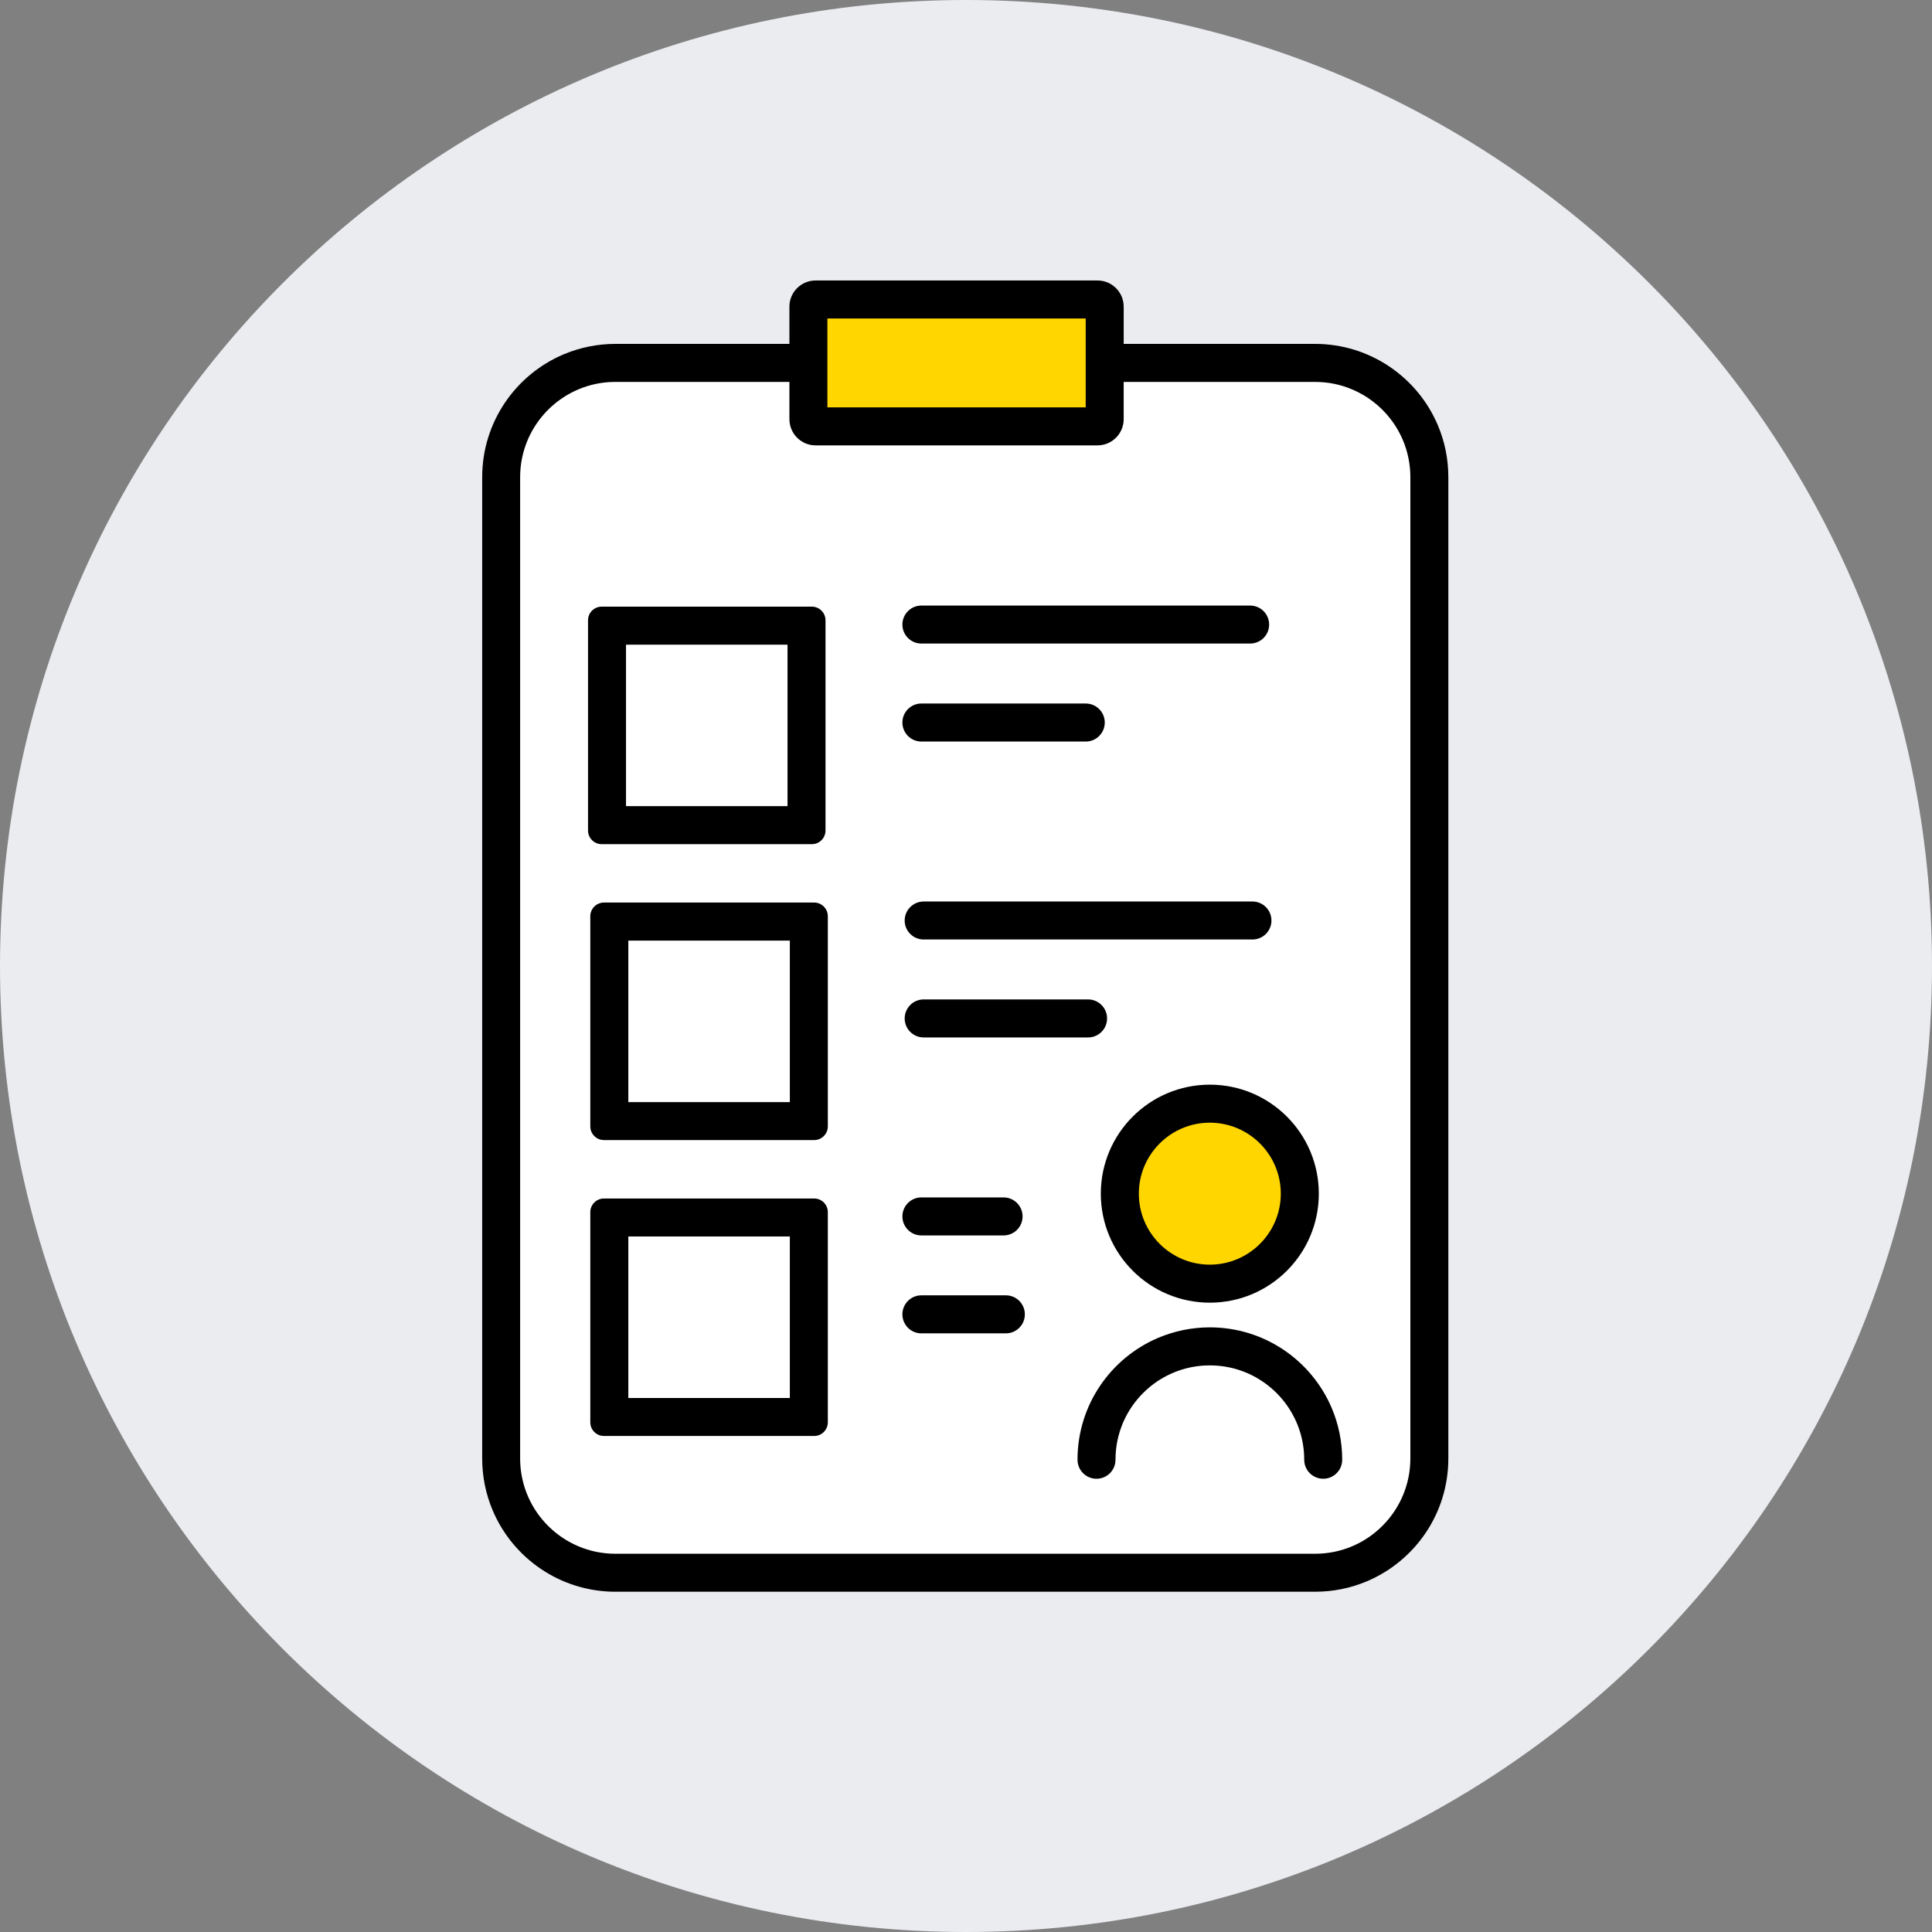
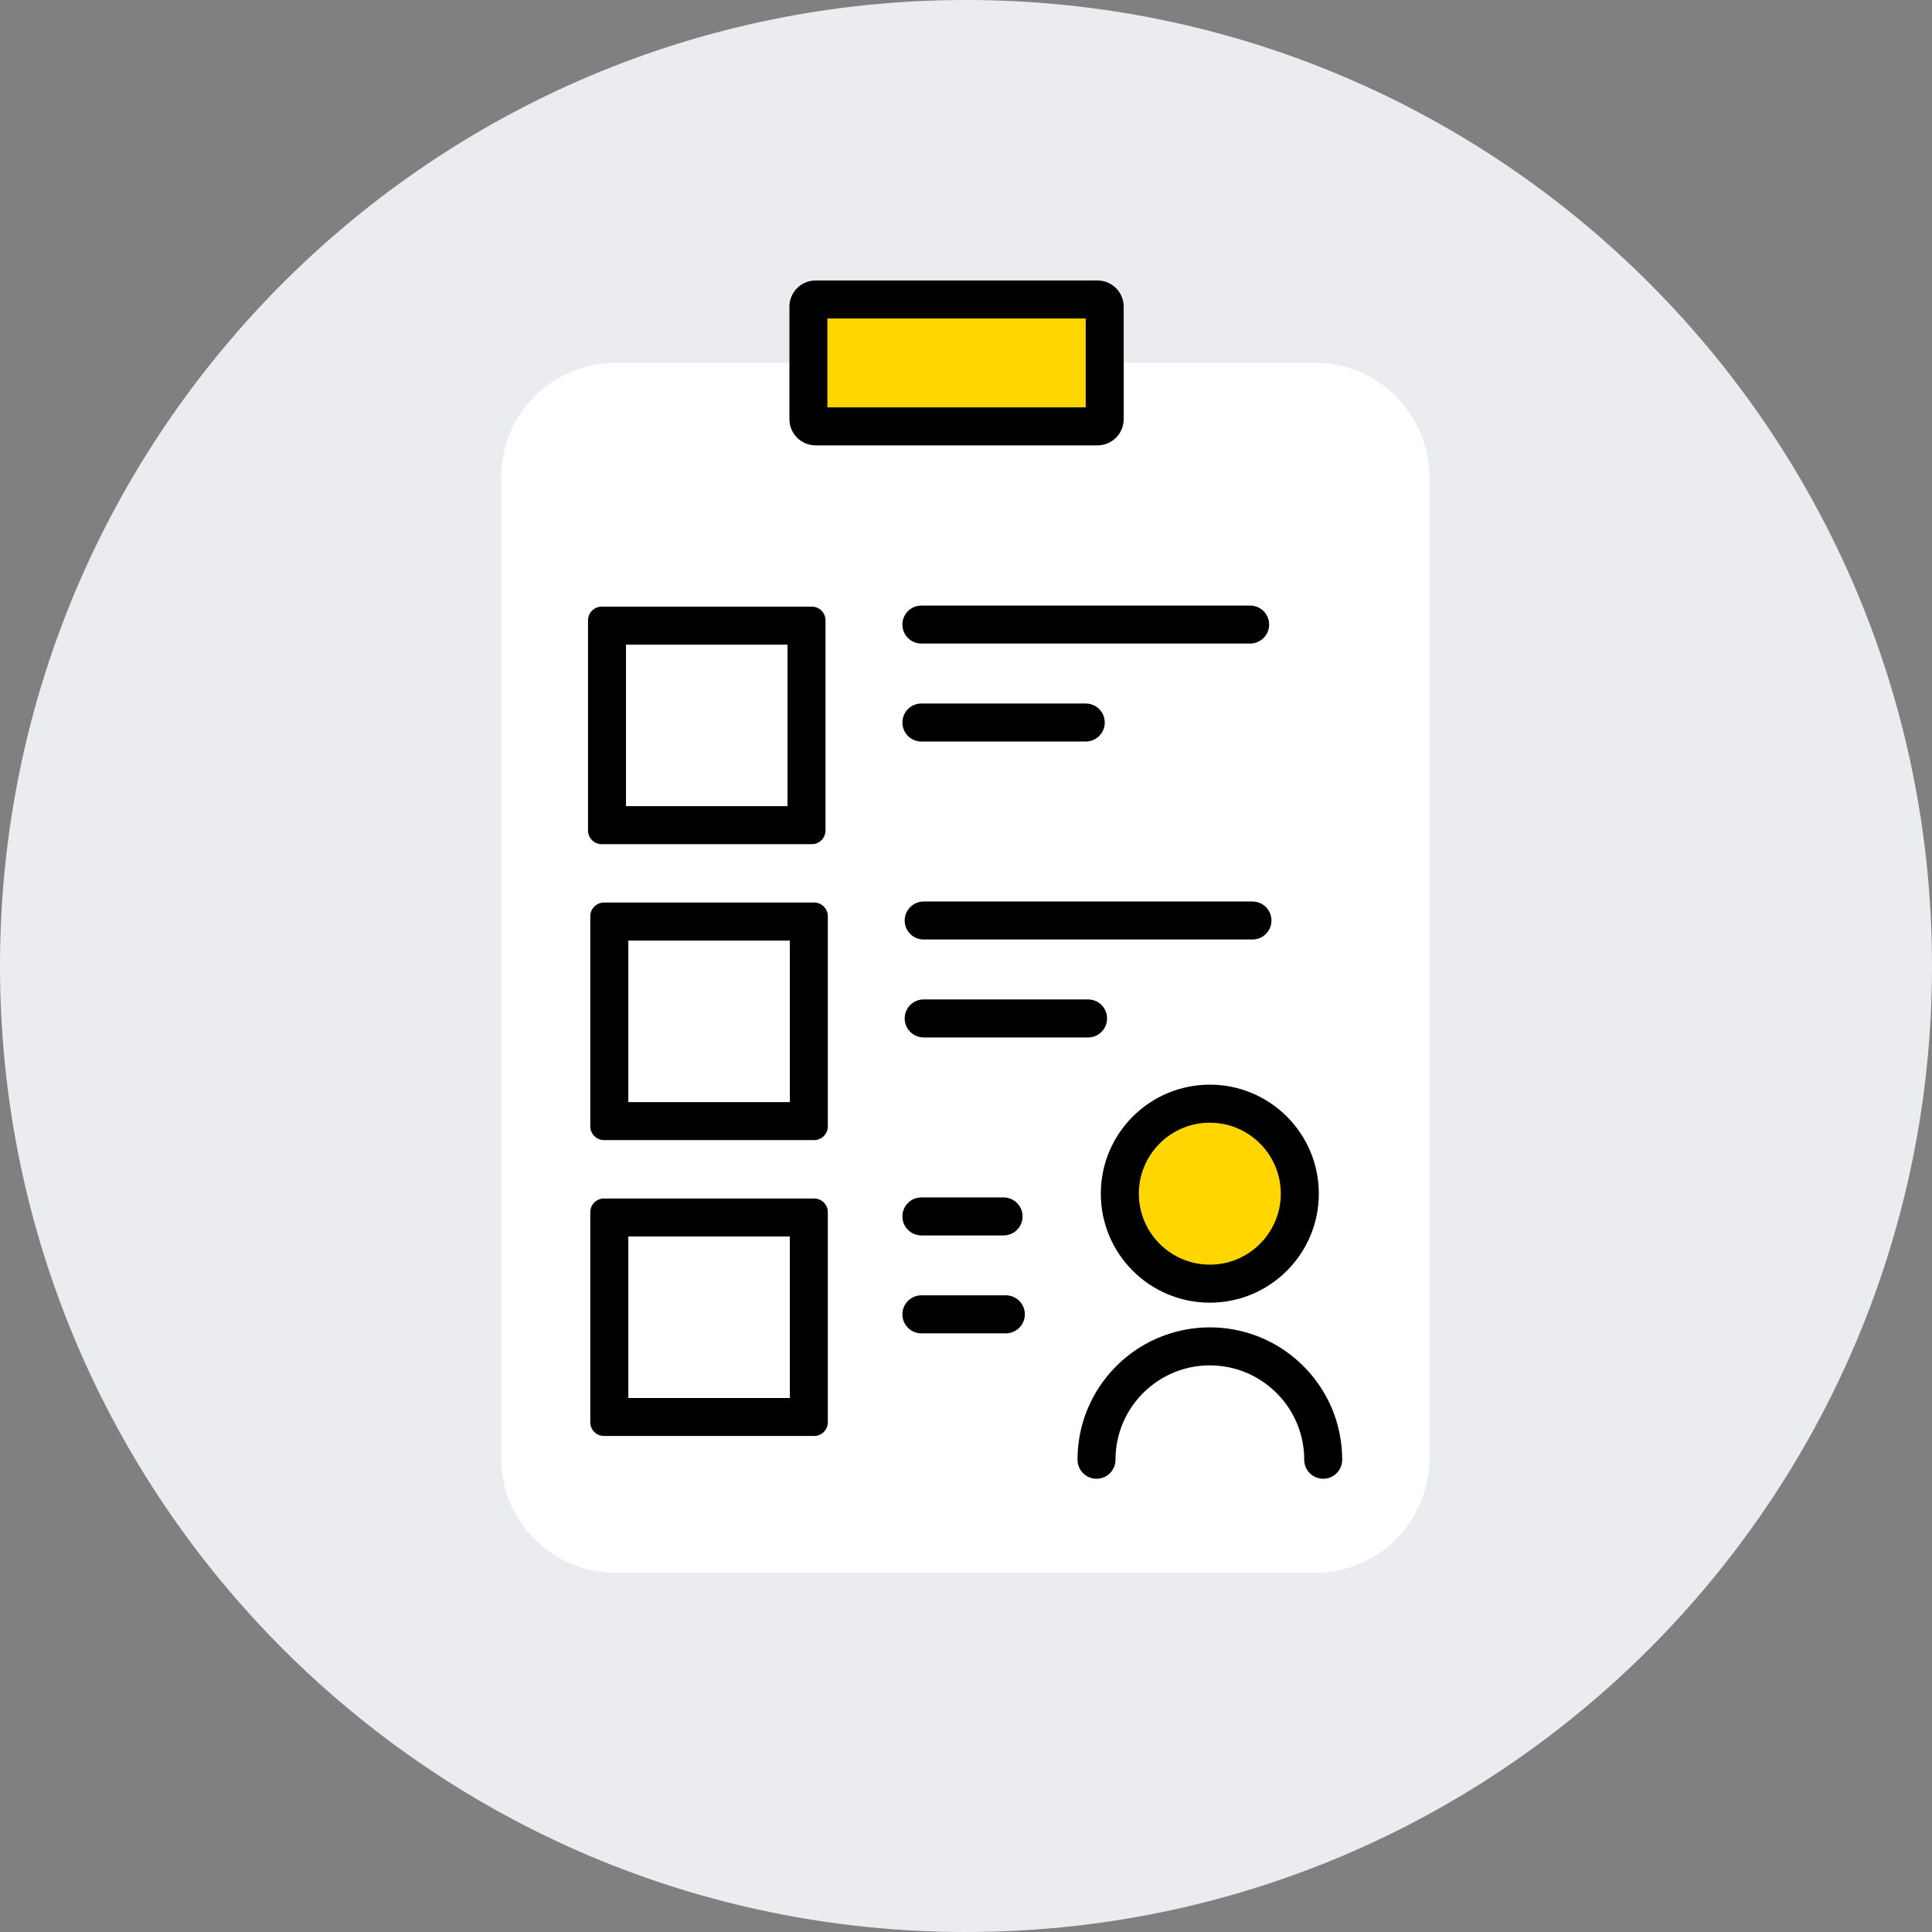
<svg xmlns="http://www.w3.org/2000/svg" width="50" height="50" viewBox="0 0 50 50" fill="none">
  <rect x="0" y="0" width="50" height="50" fill="#808080" stroke="none" />
  <g clip-path="url(#clip0_56_19540)">
    <path d="M25 50C38.807 50 50 38.807 50 25C50 11.193 38.807 0 25 0C11.193 0 0 11.193 0 25C0 38.807 11.193 50 25 50Z" fill="#EAECF0" />
    <path d="M34.034 9.392H15.928C14.294 9.392 12.97 10.716 12.97 12.349V37.744C12.97 39.378 14.294 40.702 15.928 40.702H34.034C35.667 40.702 36.992 39.378 36.992 37.744V12.349C36.992 10.716 35.667 9.392 34.034 9.392Z" fill="white" />
-     <path d="M34.034 40.702V40.211H15.927C15.586 40.211 15.262 40.142 14.968 40.017C14.526 39.83 14.149 39.517 13.882 39.123C13.616 38.729 13.462 38.257 13.461 37.745V12.35C13.461 12.008 13.53 11.685 13.655 11.39C13.842 10.948 14.155 10.571 14.549 10.305C14.943 10.039 15.415 9.884 15.927 9.884H34.034C34.376 9.884 34.699 9.953 34.993 10.078C35.435 10.264 35.813 10.578 36.079 10.971C36.345 11.365 36.499 11.837 36.5 12.35V37.745C36.5 38.086 36.431 38.41 36.306 38.704C36.12 39.146 35.806 39.523 35.413 39.79C35.019 40.056 34.547 40.21 34.034 40.211V41.194C34.509 41.194 34.964 41.098 35.377 40.923C35.996 40.661 36.522 40.224 36.894 39.674C37.266 39.124 37.483 38.458 37.483 37.745V12.35C37.483 11.875 37.387 11.42 37.212 11.007C36.95 10.387 36.514 9.862 35.963 9.49C35.413 9.118 34.747 8.9 34.035 8.9H15.928C15.453 8.9 14.998 8.997 14.585 9.171C13.965 9.434 13.44 9.87 13.068 10.421C12.696 10.971 12.479 11.637 12.479 12.349V37.744C12.479 38.219 12.575 38.674 12.75 39.087C13.012 39.707 13.448 40.232 13.999 40.604C14.549 40.976 15.215 41.194 15.927 41.194H34.034V40.702V40.702Z" fill="black" />
    <path d="M21.108 7.75H28.402C28.505 7.75 28.589 7.834 28.589 7.937V10.847C28.589 10.95 28.505 11.034 28.402 11.034H21.108C21.005 11.034 20.921 10.95 20.921 10.847V7.937C20.921 7.834 21.005 7.75 21.108 7.75Z" fill="#FFD600" />
    <path d="M28.098 8.242V10.542H21.413V8.242H28.098ZM28.403 7.259H21.108C20.733 7.259 20.43 7.562 20.43 7.937V10.847C20.43 11.222 20.733 11.526 21.108 11.526H28.403C28.778 11.526 29.081 11.222 29.081 10.847V7.937C29.081 7.562 28.778 7.259 28.403 7.259Z" fill="black" />
    <path d="M20.872 16.191H15.709V21.355H20.872V16.191Z" fill="white" />
    <path d="M20.381 16.684V20.863H16.201V16.684H20.381ZM21.012 15.7H15.571C15.376 15.7 15.218 15.859 15.218 16.053V21.494C15.218 21.688 15.376 21.847 15.571 21.847H21.012C21.206 21.847 21.364 21.688 21.364 21.494V16.053C21.364 15.859 21.206 15.7 21.012 15.7Z" fill="black" />
    <path d="M23.845 16.655H32.354C32.625 16.655 32.845 16.435 32.845 16.164C32.845 15.892 32.625 15.672 32.354 15.672H23.845C23.574 15.672 23.354 15.892 23.354 16.164C23.354 16.435 23.574 16.655 23.845 16.655Z" fill="black" />
    <path d="M23.845 19.191H28.099C28.371 19.191 28.591 18.971 28.591 18.699C28.591 18.427 28.371 18.207 28.099 18.207H23.845C23.574 18.207 23.354 18.427 23.354 18.699C23.354 18.971 23.574 19.191 23.845 19.191Z" fill="black" />
    <path d="M20.932 23.85H15.769V29.013H20.932V23.85Z" fill="white" />
    <path d="M20.441 24.342V28.522H16.261V24.342H20.441ZM21.071 23.358H15.63C15.436 23.358 15.277 23.517 15.277 23.711V29.152C15.277 29.346 15.436 29.505 15.63 29.505H21.071C21.265 29.505 21.424 29.346 21.424 29.152V23.711C21.424 23.517 21.265 23.358 21.071 23.358Z" fill="black" />
    <path d="M23.905 24.314H32.413C32.685 24.314 32.905 24.095 32.905 23.823C32.905 23.551 32.685 23.331 32.413 23.331H23.905C23.633 23.331 23.413 23.551 23.413 23.823C23.413 24.095 23.633 24.314 23.905 24.314Z" fill="black" />
    <path d="M23.905 26.849H28.159C28.431 26.849 28.651 26.629 28.651 26.357C28.651 26.085 28.431 25.865 28.159 25.865H23.905C23.633 25.865 23.413 26.085 23.413 26.357C23.413 26.629 23.633 26.849 23.905 26.849Z" fill="black" />
    <path d="M23.845 31.973H25.972C26.244 31.973 26.464 31.753 26.464 31.481C26.464 31.209 26.244 30.989 25.972 30.989H23.845C23.574 30.989 23.354 31.209 23.354 31.481C23.354 31.753 23.574 31.973 23.845 31.973Z" fill="black" />
    <path d="M23.845 34.507H26.032C26.303 34.507 26.523 34.287 26.523 34.015C26.523 33.743 26.303 33.523 26.032 33.523H23.845C23.574 33.523 23.354 33.743 23.354 34.015C23.354 34.287 23.574 34.507 23.845 34.507Z" fill="black" />
    <path d="M20.932 31.508H15.769V36.671H20.932V31.508Z" fill="white" />
    <path d="M20.441 32V36.18H16.261V32H20.441ZM21.071 31.017H15.63C15.436 31.017 15.277 31.175 15.277 31.369V36.81C15.277 37.005 15.436 37.163 15.63 37.163H21.071C21.265 37.163 21.424 37.005 21.424 36.81V31.369C21.424 31.175 21.265 31.017 21.071 31.017Z" fill="black" />
    <path d="M31.31 33.221C30.026 33.221 28.981 32.176 28.981 30.892C28.981 29.607 30.026 28.562 31.31 28.562C32.594 28.562 33.639 29.607 33.639 30.892C33.639 32.176 32.594 33.221 31.31 33.221Z" fill="#FFD600" />
    <path d="M31.31 29.055C32.323 29.055 33.147 29.879 33.147 30.892C33.147 31.905 32.323 32.729 31.31 32.729C30.297 32.729 29.473 31.905 29.473 30.892C29.473 29.879 30.297 29.055 31.31 29.055ZM31.31 28.071C29.752 28.071 28.489 29.334 28.489 30.892C28.489 32.45 29.752 33.713 31.31 33.713C32.868 33.713 34.131 32.45 34.131 30.892C34.131 29.334 32.868 28.071 31.31 28.071Z" fill="black" />
    <path d="M28.869 37.778C28.869 37.439 28.937 37.12 29.06 36.828C29.245 36.39 29.556 36.017 29.945 35.753C30.336 35.49 30.803 35.336 31.311 35.336C31.649 35.336 31.969 35.404 32.261 35.528C32.699 35.713 33.072 36.023 33.336 36.413C33.599 36.803 33.753 37.27 33.753 37.778C33.753 38.05 33.973 38.27 34.245 38.27C34.516 38.27 34.736 38.05 34.736 37.778C34.736 37.307 34.64 36.855 34.467 36.444C34.206 35.829 33.773 35.307 33.227 34.938C32.681 34.568 32.019 34.352 31.311 34.352C30.84 34.352 30.388 34.448 29.977 34.622C29.362 34.882 28.84 35.316 28.471 35.862C28.102 36.408 27.885 37.07 27.886 37.778C27.886 38.05 28.106 38.27 28.378 38.27C28.649 38.27 28.869 38.05 28.869 37.778H28.869Z" fill="black" />
  </g>
  <defs>
    <clipPath id="clip0_56_19540">
      <rect width="50" height="50" fill="white" />
    </clipPath>
  </defs>
</svg>